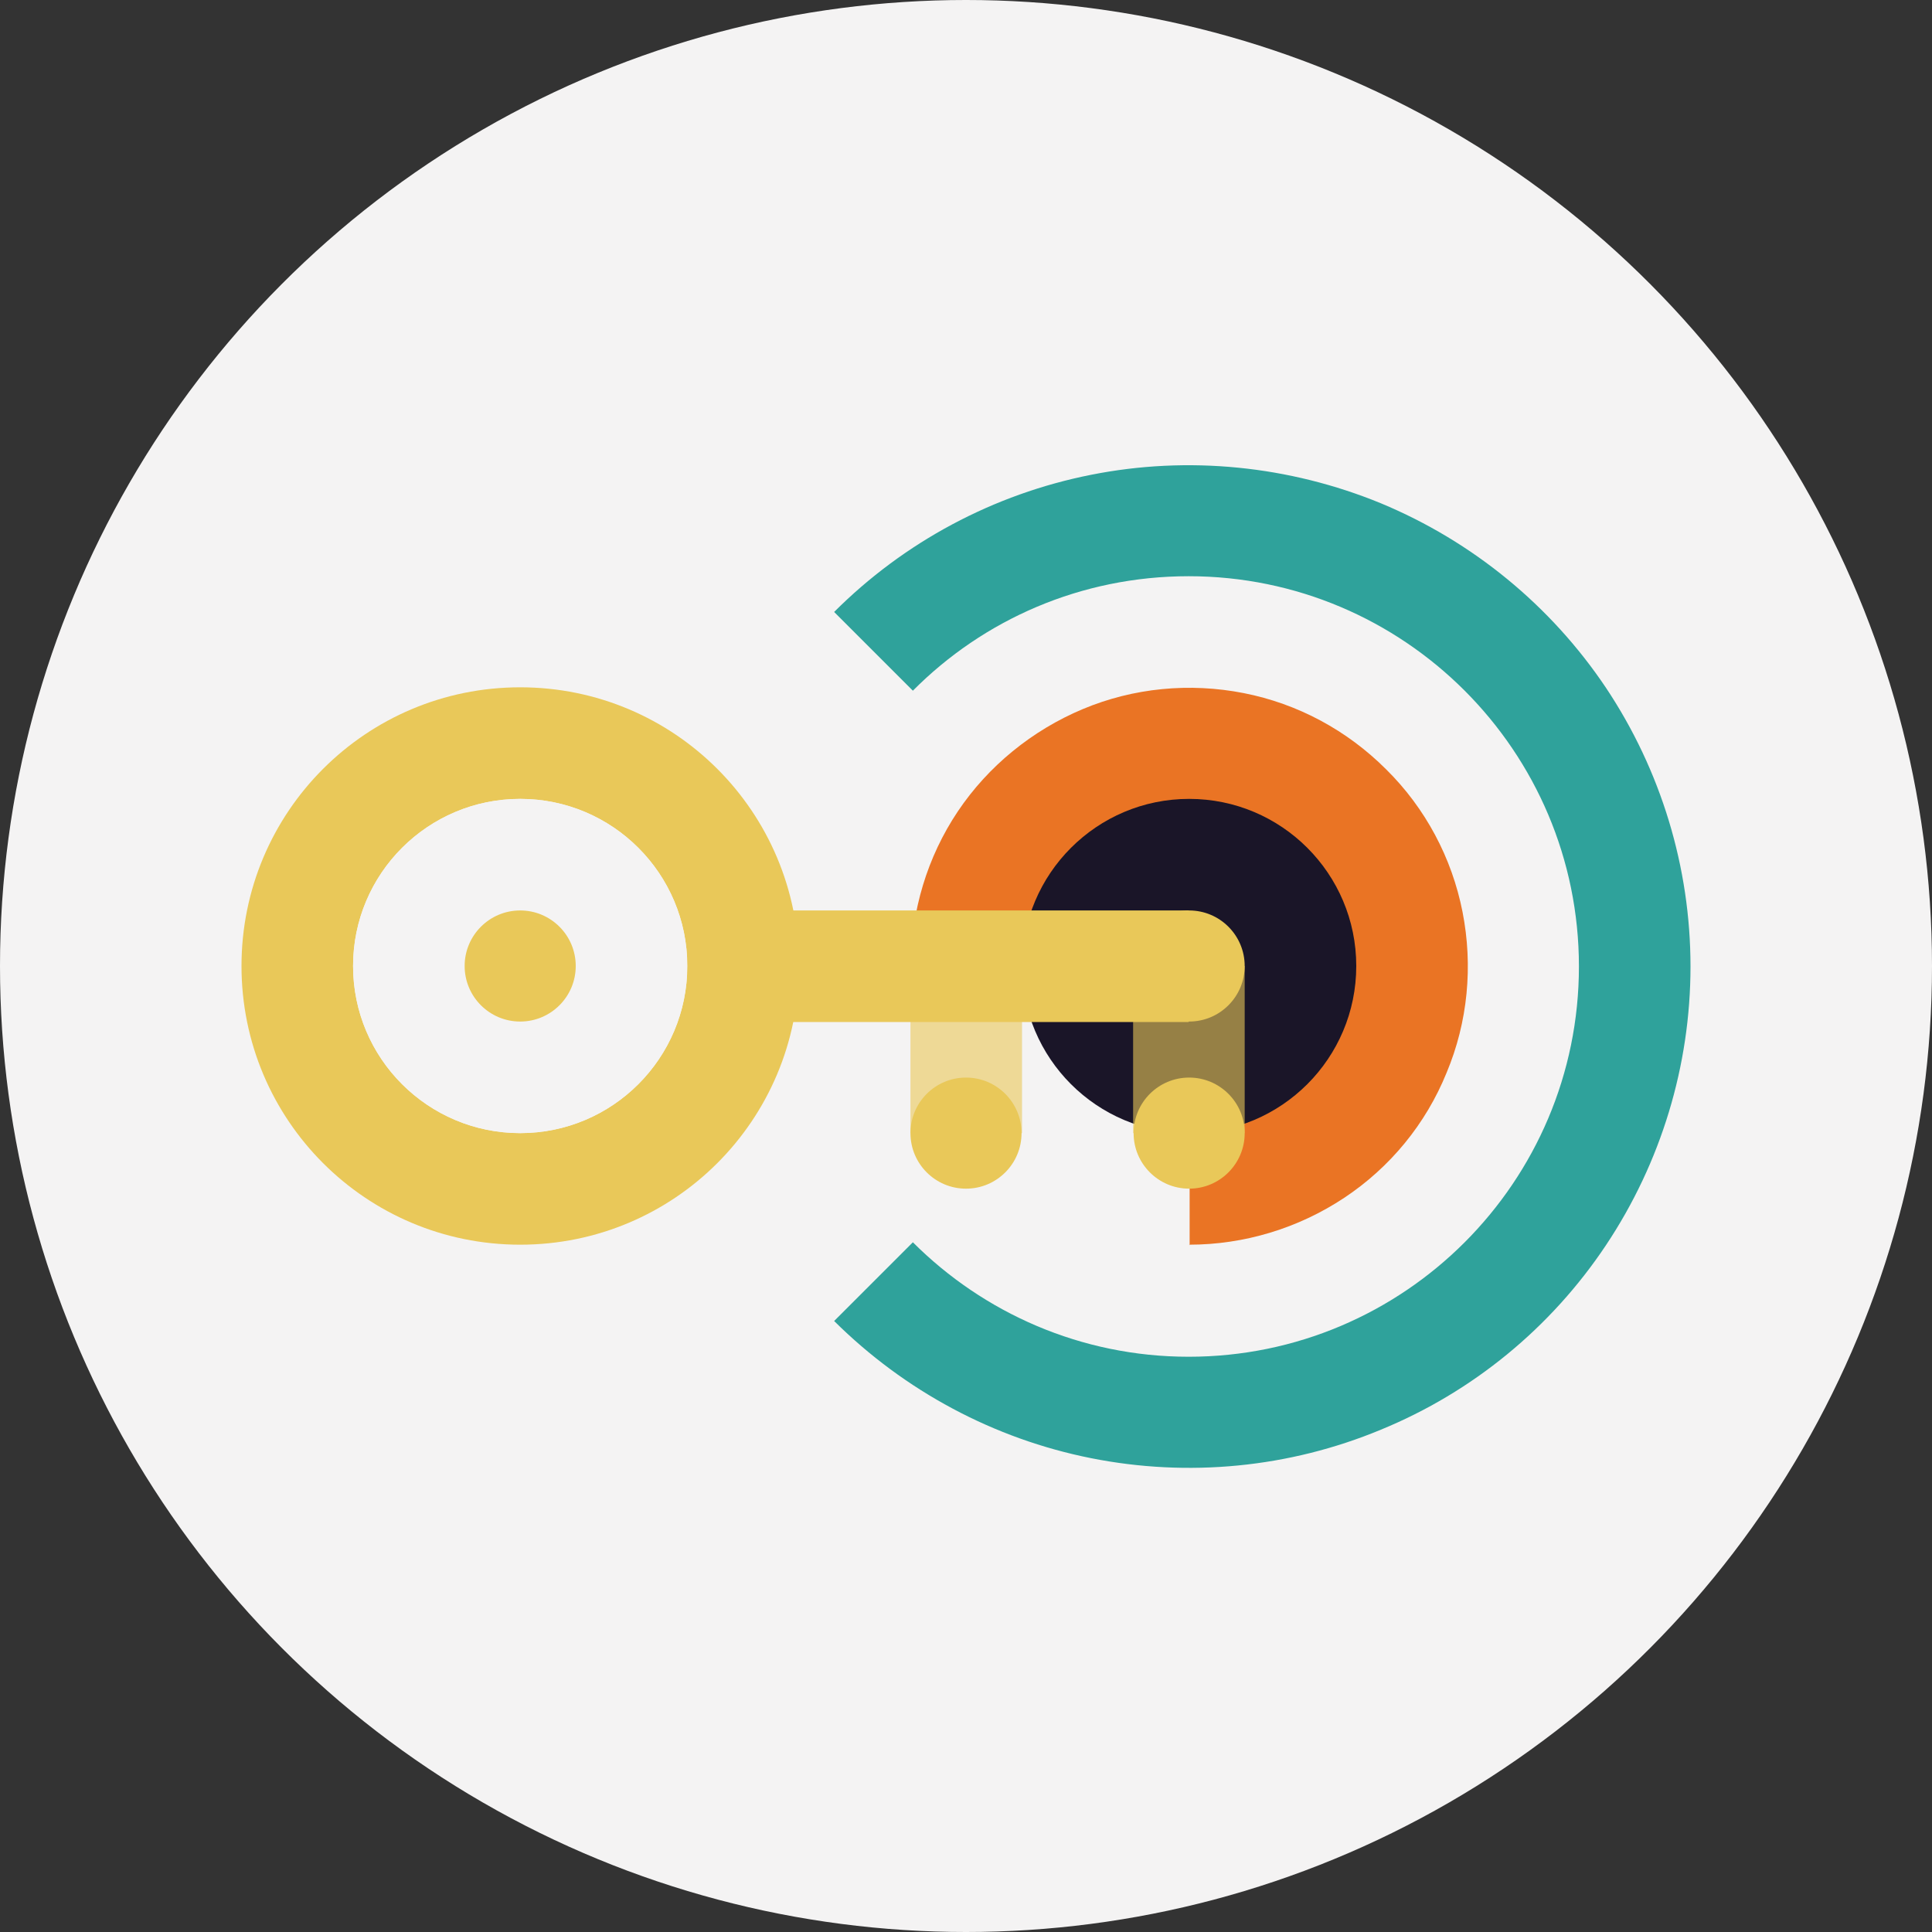
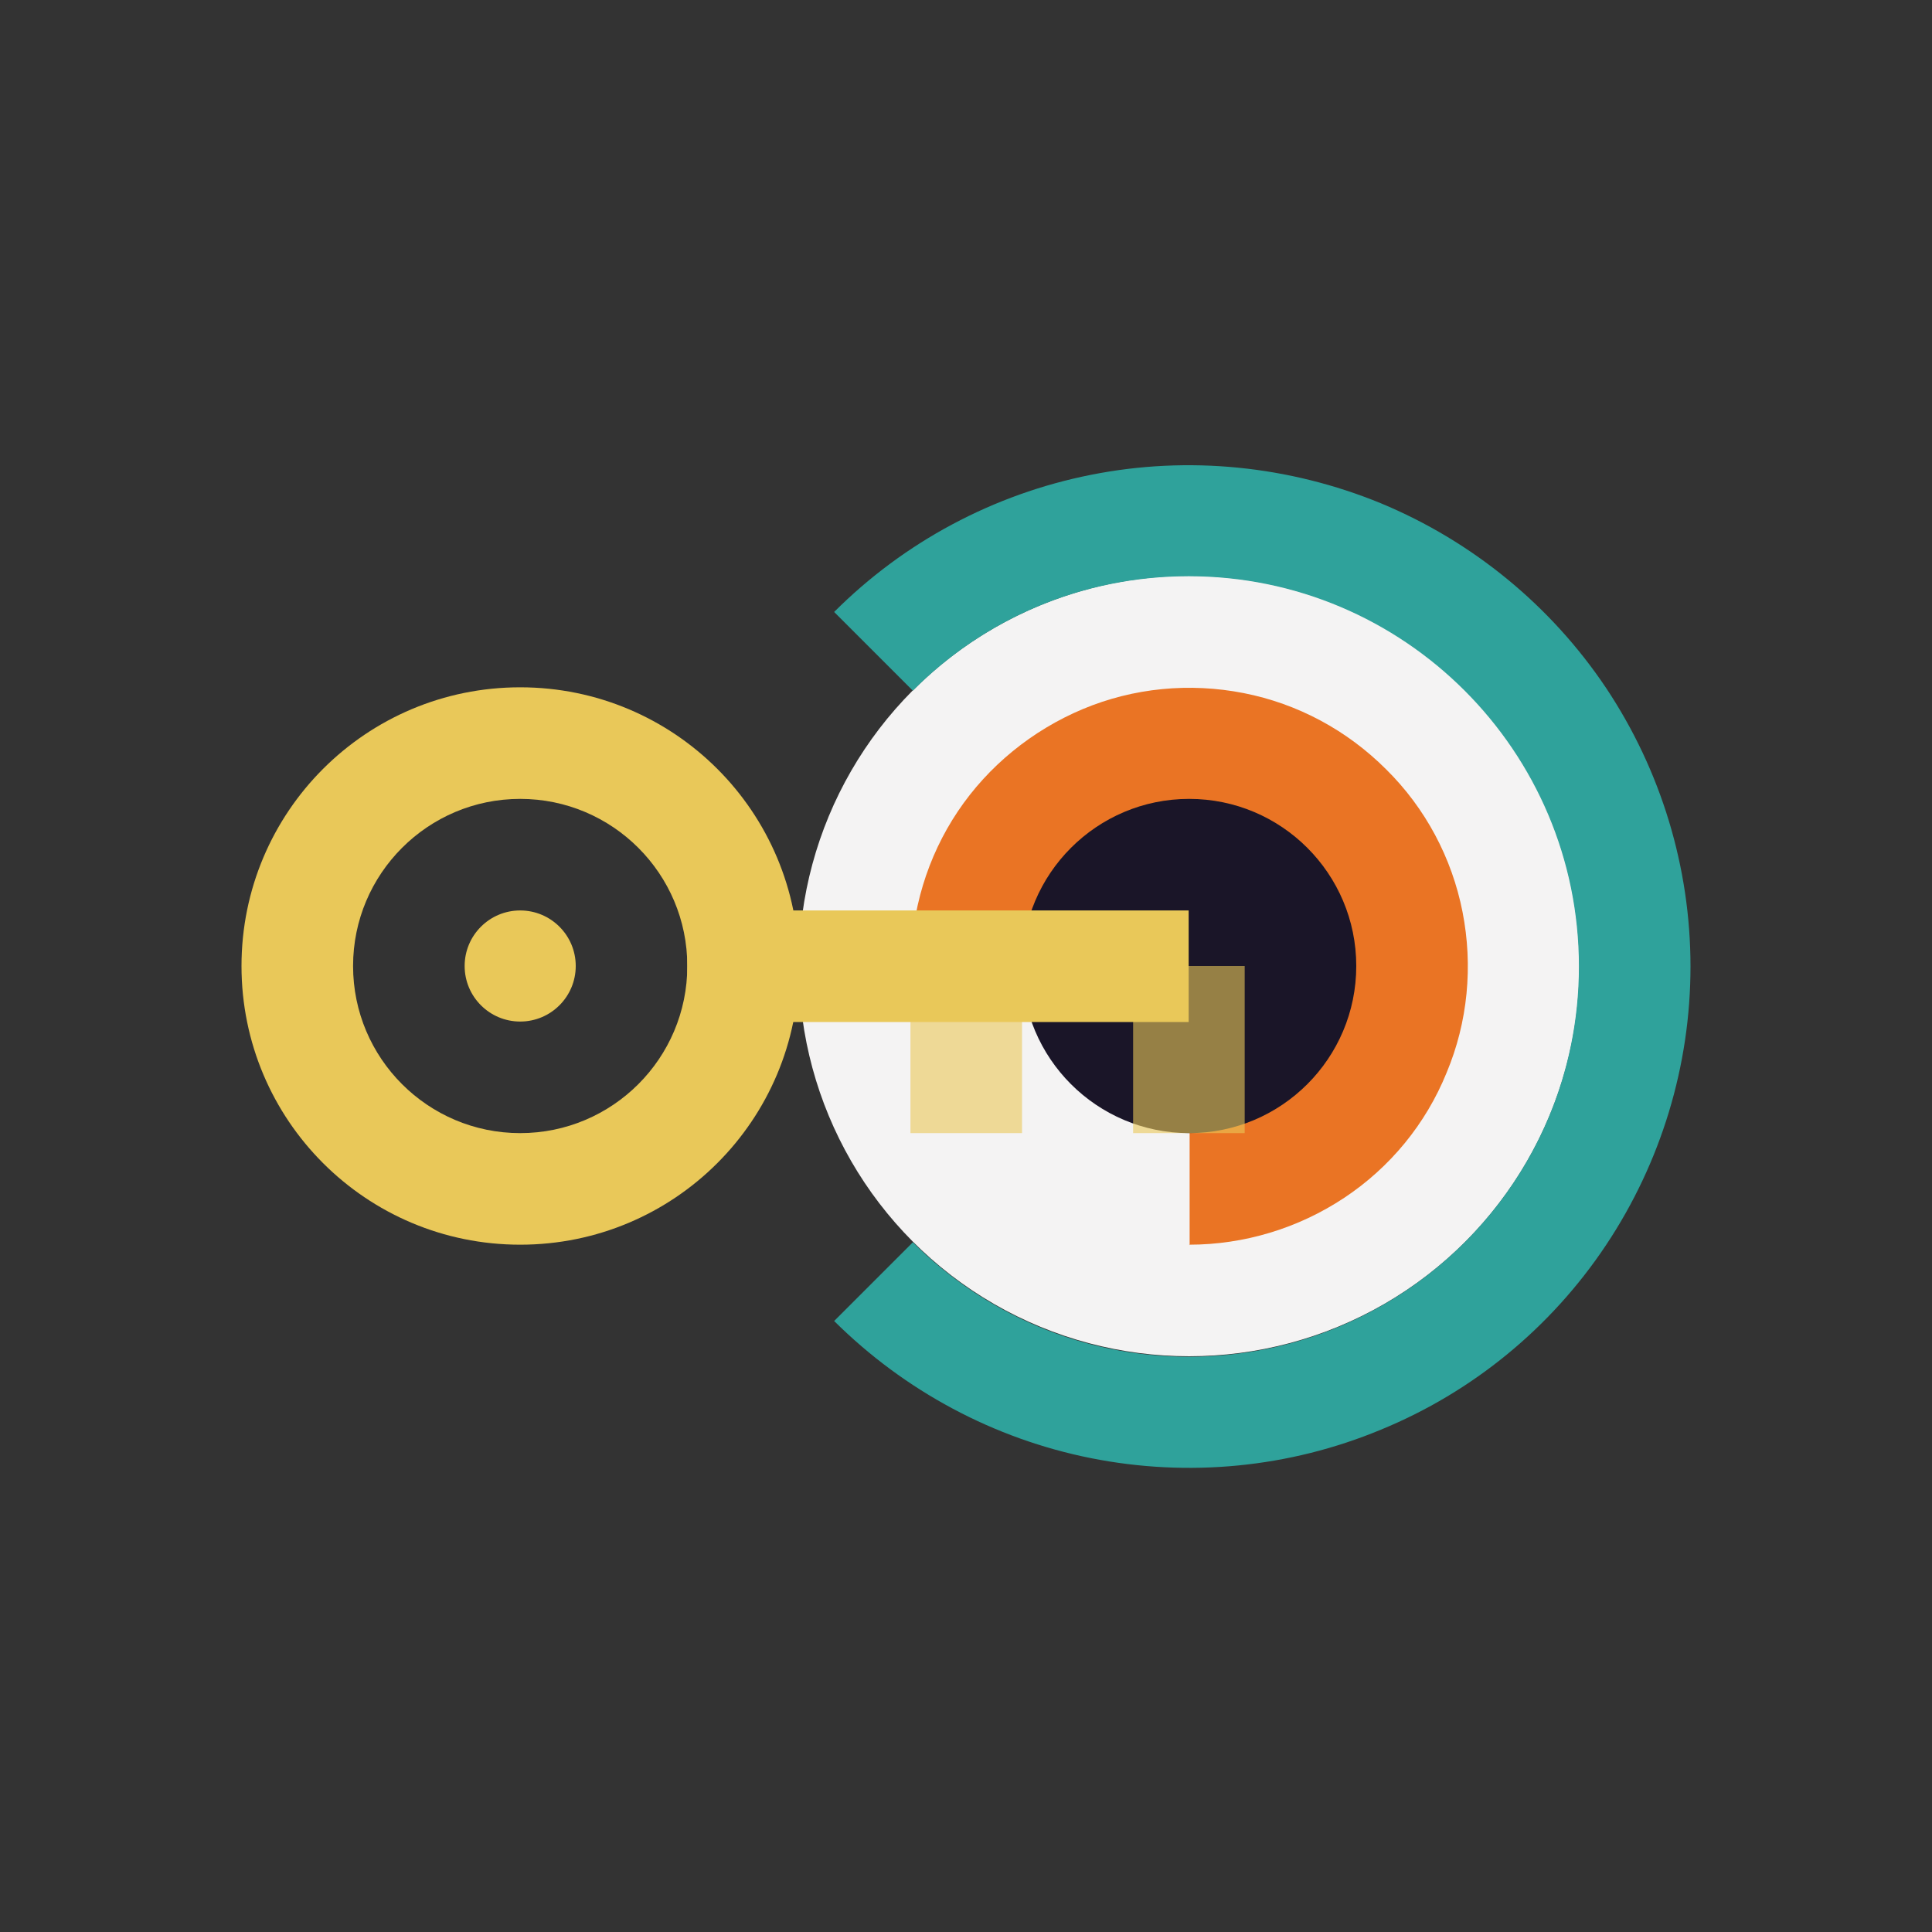
<svg xmlns="http://www.w3.org/2000/svg" id="a" viewBox="0 0 40 40">
  <rect x="0" y="0" width="40" height="40" fill="#333333" stroke="none" />
  <defs>
    <style>.b{fill:#f4f3f3;}.c,.d,.e{fill:#e9c859;}.f{fill:#ea7424;}.g{fill:#1a1528;}.d{isolation:isolate;opacity:.6;}.h{fill:#2fa29b;}.h,.e{fill-rule:evenodd;}</style>
  </defs>
-   <circle class="b" cx="20" cy="20" r="20" />
  <g>
    <circle class="b" cx="24.62" cy="20" r="8.08" />
    <path class="h" d="M22.59,30.19c-2.01-.4-3.86-1.39-5.32-2.84l1.63-1.63c1.46,1.46,3.48,2.37,5.71,2.37,4.46,0,8.08-3.62,8.08-8.08s-3.62-8.08-8.08-8.08c-2.23,0-4.25,.9-5.71,2.37l-1.63-1.63c1.45-1.45,3.3-2.44,5.32-2.84,2.01-.4,4.1-.19,6,.59,1.9,.79,3.52,2.12,4.66,3.82,1.14,1.71,1.75,3.72,1.75,5.77s-.61,4.06-1.75,5.77c-1.14,1.71-2.76,3.04-4.66,3.82-1.9,.79-3.99,.99-6,.59Z" />
    <path class="f" d="M24.62,25.77c1.14,0,2.26-.34,3.21-.97,.95-.63,1.69-1.53,2.12-2.59,.44-1.05,.55-2.21,.33-3.33s-.77-2.15-1.58-2.95c-.81-.81-1.83-1.36-2.95-1.58-1.12-.22-2.28-.11-3.33,.33s-1.96,1.18-2.59,2.12-.97,2.06-.97,3.21h5.77v5.77Z" />
    <circle class="g" cx="24.62" cy="20" r="3.46" />
-     <circle class="c" cx="24.62" cy="23.46" r="1.15" />
-     <circle class="c" cx="20" cy="23.46" r="1.15" />
    <rect class="c" x="14.23" y="18.85" width="10.38" height="2.31" />
    <rect class="d" x="18.85" y="21.15" width="2.31" height="2.31" />
    <rect class="d" x="23.46" y="20" width="2.31" height="3.46" />
-     <circle class="c" cx="24.62" cy="20" r="1.15" />
    <g>
      <path class="e" d="M5,20c0,3.19,2.58,5.77,5.77,5.77s5.77-2.58,5.77-5.77-2.58-5.77-5.77-5.77-5.77,2.58-5.77,5.77Zm2.31,0c0,1.91,1.55,3.46,3.46,3.46s3.46-1.55,3.46-3.46-1.55-3.46-3.46-3.46-3.46,1.55-3.46,3.46Z" />
-       <circle class="b" cx="10.77" cy="20" r="3.46" />
      <circle class="c" cx="10.77" cy="20" r="1.15" />
    </g>
  </g>
</svg>